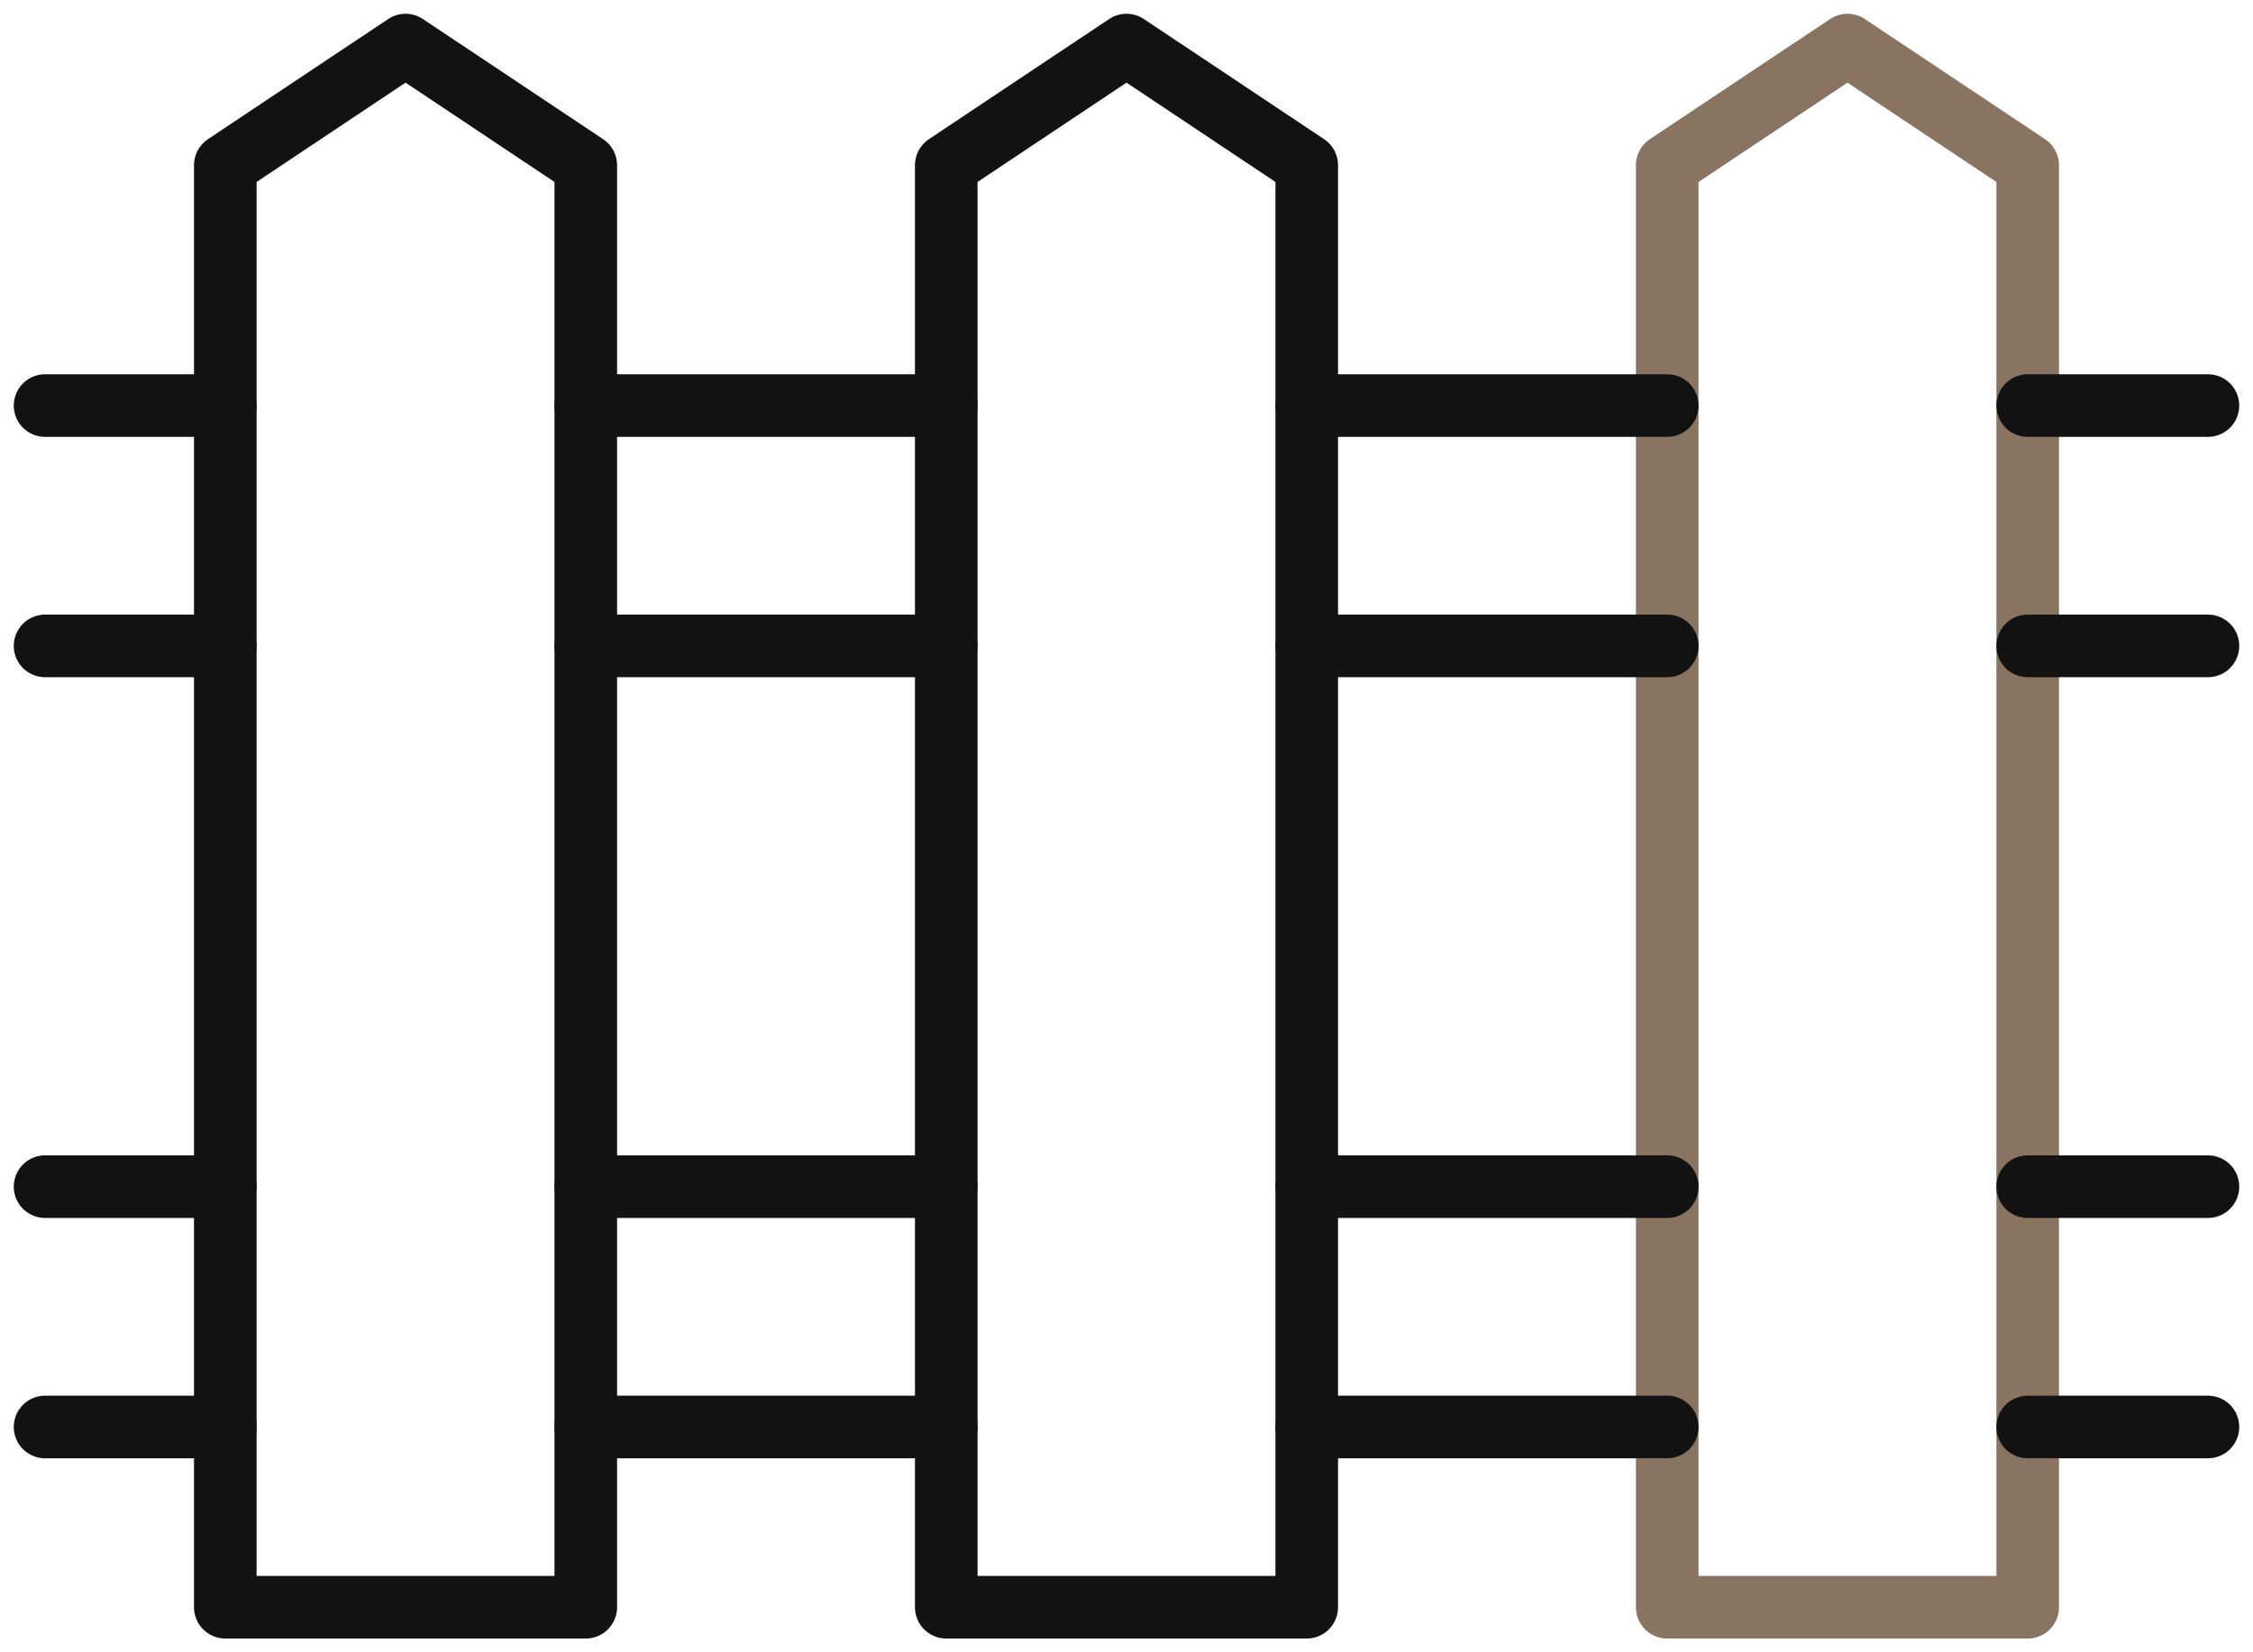
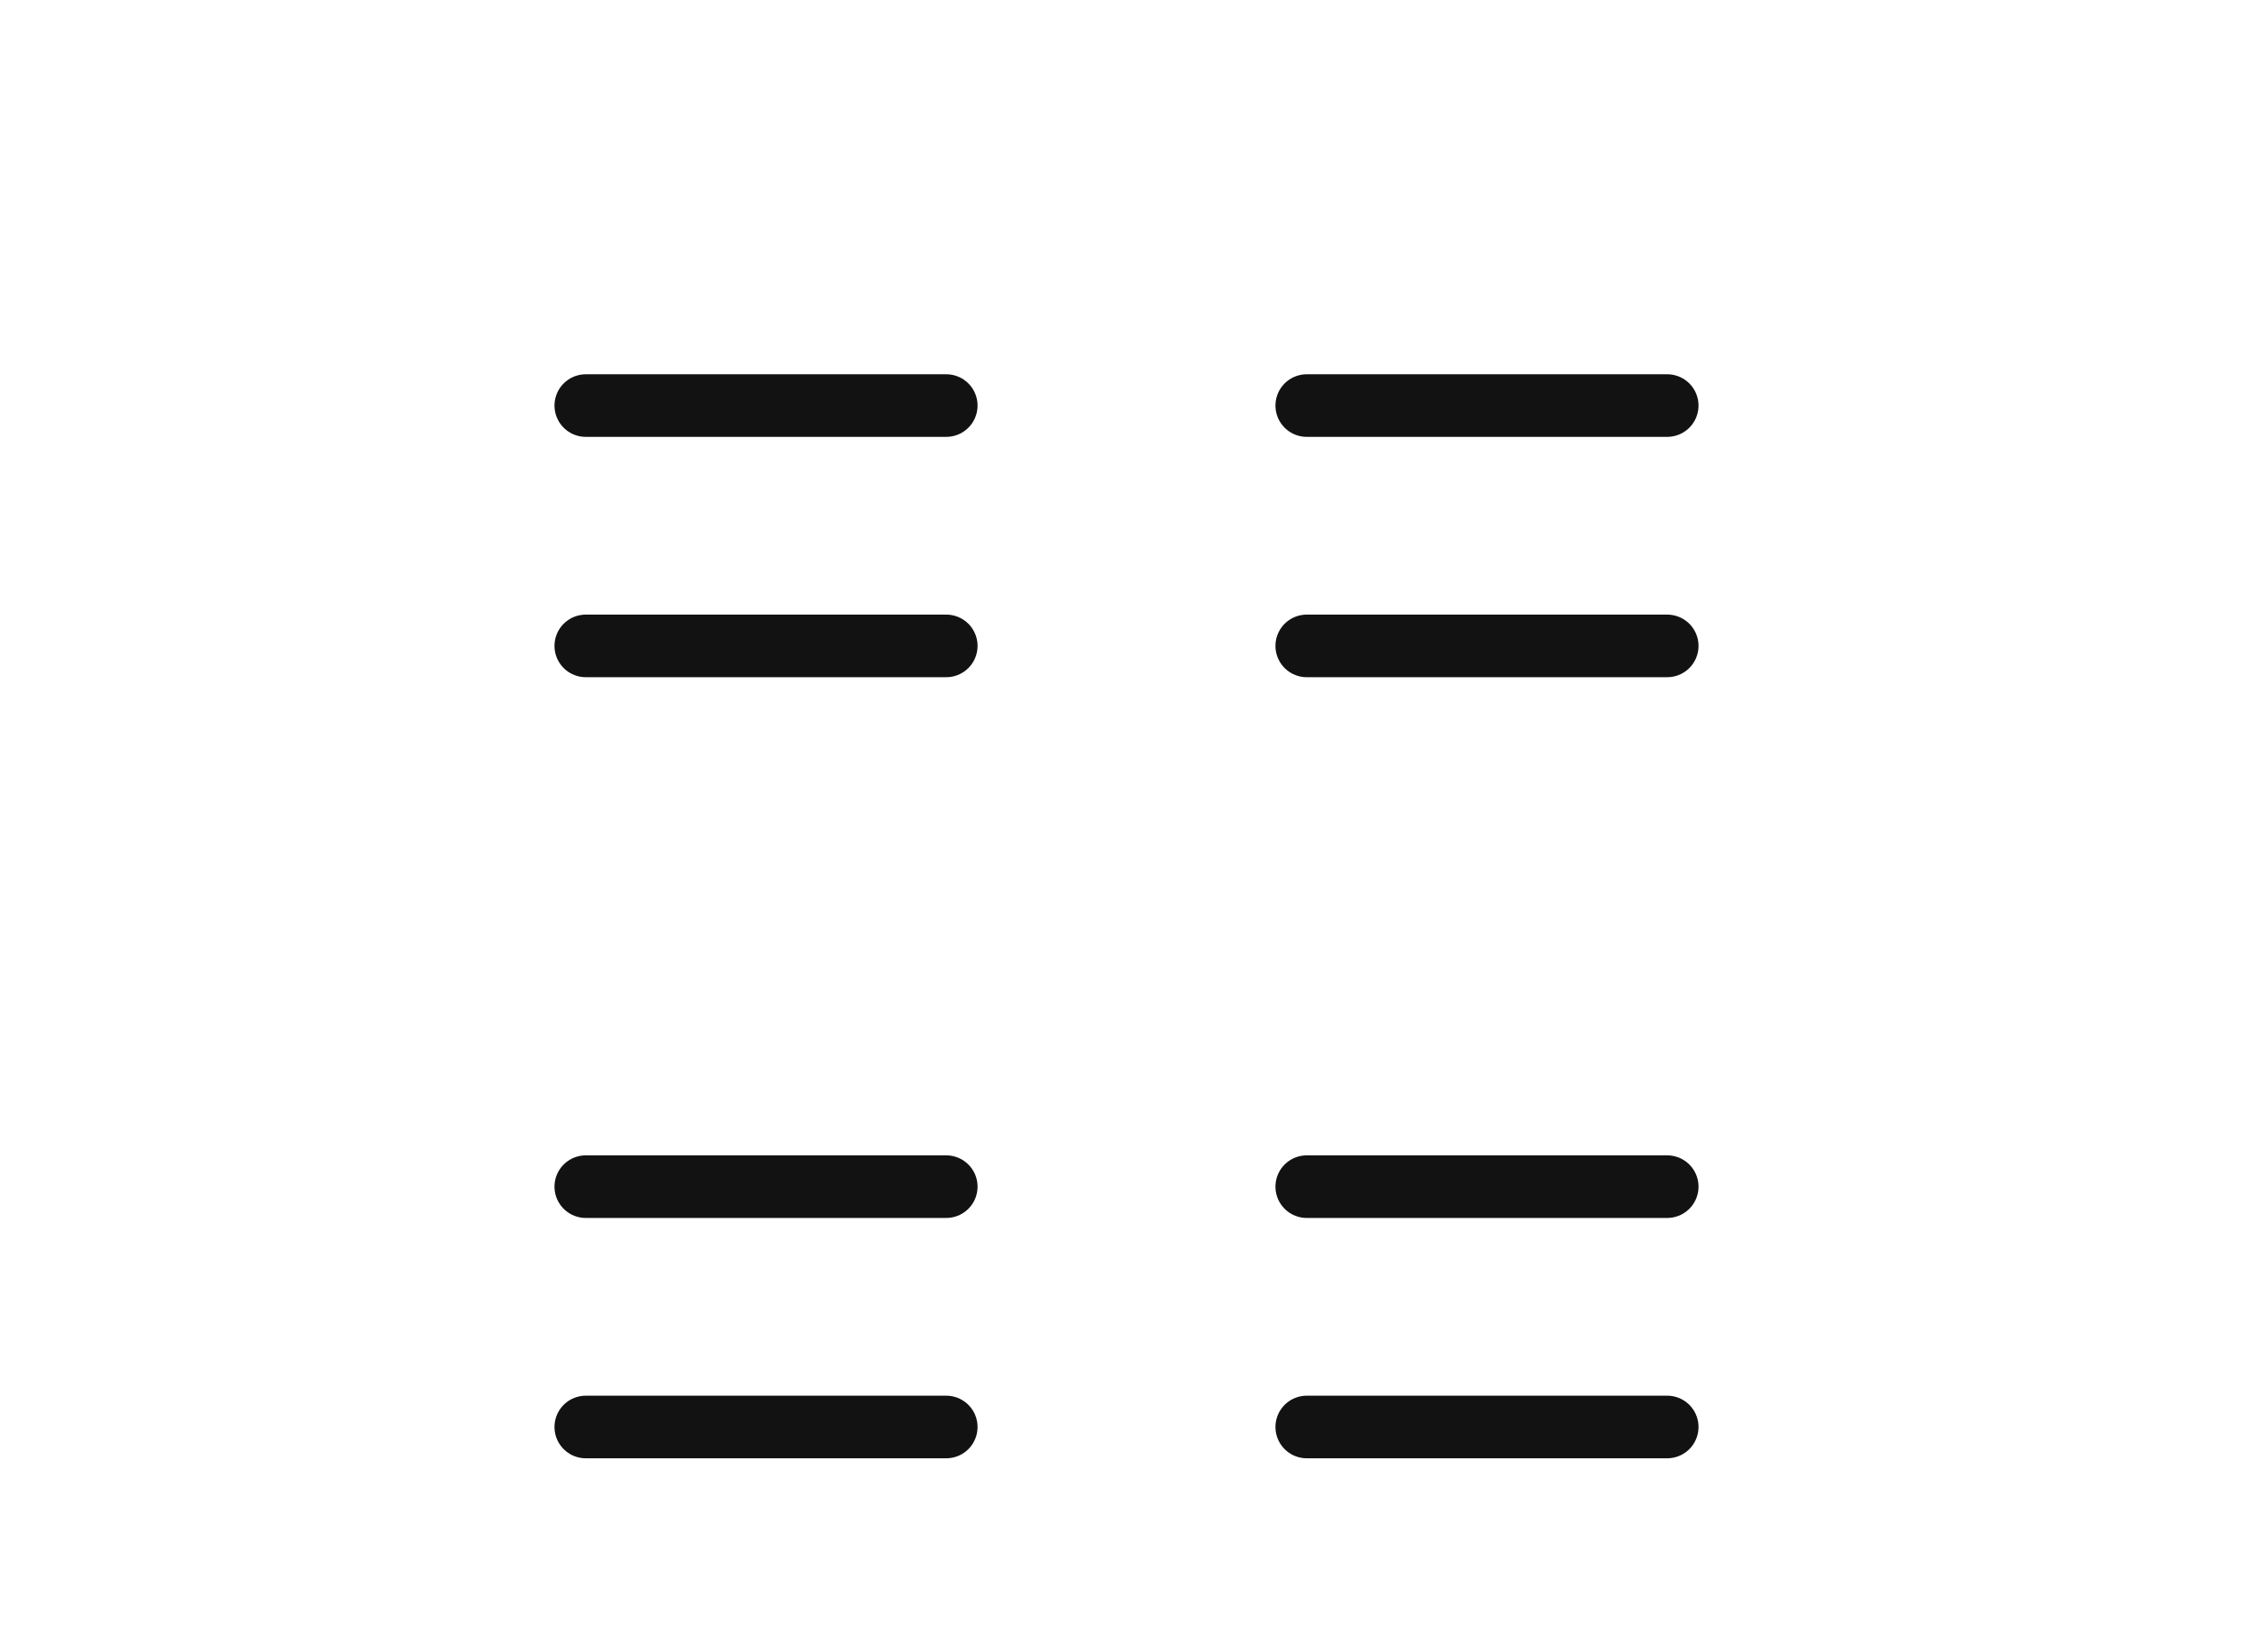
<svg xmlns="http://www.w3.org/2000/svg" id="Group_81596" data-name="Group 81596" width="54" height="39.6" viewBox="0 0 54 39.6">
  <defs>
    <clipPath id="clip-path">
-       <rect id="Rectangle_13754" data-name="Rectangle 13754" width="54" height="39.6" fill="none" stroke="#121212" stroke-width="1" />
-     </clipPath>
+       </clipPath>
  </defs>
  <g id="Group_80803" data-name="Group 80803">
    <g id="Group_80802" data-name="Group 80802" clip-path="url(#clip-path)">
      <path id="Path_372617" data-name="Path 372617" d="M12.39,38.19H3.75V3.63L8.07.75l4.32,2.88Z" transform="translate(1.65 0.33)" fill="none" stroke="#121212" stroke-linecap="round" stroke-linejoin="round" stroke-width="1.5" />
-       <path id="Path_372618" data-name="Path 372618" d="M24.39,38.19H15.75V3.63L20.07.75l4.32,2.88Z" transform="translate(6.93 0.33)" fill="none" stroke="#121212" stroke-linecap="round" stroke-linejoin="round" stroke-width="1.5" />
+       <path id="Path_372618" data-name="Path 372618" d="M24.39,38.19V3.63L20.07.75l4.32,2.88Z" transform="translate(6.93 0.33)" fill="none" stroke="#121212" stroke-linecap="round" stroke-linejoin="round" stroke-width="1.5" />
      <path id="Path_372619" data-name="Path 372619" d="M36.39,38.19H27.75V3.63L32.07.75l4.32,2.88Z" transform="translate(12.21 0.33)" fill="none" stroke="#887461" stroke-linecap="round" stroke-linejoin="round" stroke-width="1.5" />
      <line id="Line_56" data-name="Line 56" x1="4.32" transform="translate(48.6 9.72)" fill="none" stroke="#121212" stroke-linecap="round" stroke-linejoin="round" stroke-width="1.5" />
-       <line id="Line_57" data-name="Line 57" x2="4.32" transform="translate(48.6 15.48)" fill="none" stroke="#121212" stroke-linecap="round" stroke-linejoin="round" stroke-width="1.5" />
    </g>
  </g>
  <line id="Line_58" data-name="Line 58" x1="8.64" transform="translate(31.32 9.72)" fill="none" stroke="#121212" stroke-linecap="round" stroke-linejoin="round" stroke-width="1.5" />
  <line id="Line_59" data-name="Line 59" x1="8.64" transform="translate(31.32 15.48)" fill="none" stroke="#121212" stroke-linecap="round" stroke-linejoin="round" stroke-width="1.5" />
  <line id="Line_60" data-name="Line 60" x2="8.64" transform="translate(14.04 15.48)" fill="none" stroke="#121212" stroke-linecap="round" stroke-linejoin="round" stroke-width="1.5" />
  <g id="Group_80805" data-name="Group 80805">
    <g id="Group_80804" data-name="Group 80804" clip-path="url(#clip-path)">
-       <line id="Line_61" data-name="Line 61" x2="4.32" transform="translate(1.08 15.48)" fill="none" stroke="#121212" stroke-linecap="round" stroke-linejoin="round" stroke-width="1.5" />
      <line id="Line_62" data-name="Line 62" x1="4.32" transform="translate(1.08 9.72)" fill="none" stroke="#121212" stroke-linecap="round" stroke-linejoin="round" stroke-width="1.5" />
    </g>
  </g>
  <line id="Line_63" data-name="Line 63" x1="8.64" transform="translate(14.04 9.72)" fill="none" stroke="#121212" stroke-linecap="round" stroke-linejoin="round" stroke-width="1.5" />
  <line id="Line_64" data-name="Line 64" x1="8.64" transform="translate(14.04 28.44)" fill="none" stroke="#121212" stroke-linecap="round" stroke-linejoin="round" stroke-width="1.5" />
  <line id="Line_65" data-name="Line 65" x2="8.64" transform="translate(31.32 28.44)" fill="none" stroke="#121212" stroke-linecap="round" stroke-linejoin="round" stroke-width="1.5" />
  <line id="Line_66" data-name="Line 66" x2="8.64" transform="translate(31.32 34.2)" fill="none" stroke="#121212" stroke-linecap="round" stroke-linejoin="round" stroke-width="1.5" />
  <g id="Group_80807" data-name="Group 80807">
    <g id="Group_80806" data-name="Group 80806" clip-path="url(#clip-path)">
-       <line id="Line_67" data-name="Line 67" x1="4.32" transform="translate(48.6 28.44)" fill="none" stroke="#121212" stroke-linecap="round" stroke-linejoin="round" stroke-width="1.5" />
-       <line id="Line_68" data-name="Line 68" x2="4.32" transform="translate(48.6 34.2)" fill="none" stroke="#121212" stroke-linecap="round" stroke-linejoin="round" stroke-width="1.5" />
-     </g>
+       </g>
  </g>
  <line id="Line_69" data-name="Line 69" x2="8.64" transform="translate(14.04 34.2)" fill="none" stroke="#121212" stroke-linecap="round" stroke-linejoin="round" stroke-width="1.5" />
  <g id="Group_80809" data-name="Group 80809">
    <g id="Group_80808" data-name="Group 80808" clip-path="url(#clip-path)">
      <line id="Line_70" data-name="Line 70" x2="4.32" transform="translate(1.08 34.2)" fill="none" stroke="#121212" stroke-linecap="round" stroke-linejoin="round" stroke-width="1.5" />
      <line id="Line_71" data-name="Line 71" x1="4.32" transform="translate(1.08 28.44)" fill="none" stroke="#121212" stroke-linecap="round" stroke-linejoin="round" stroke-width="1.5" />
    </g>
  </g>
</svg>